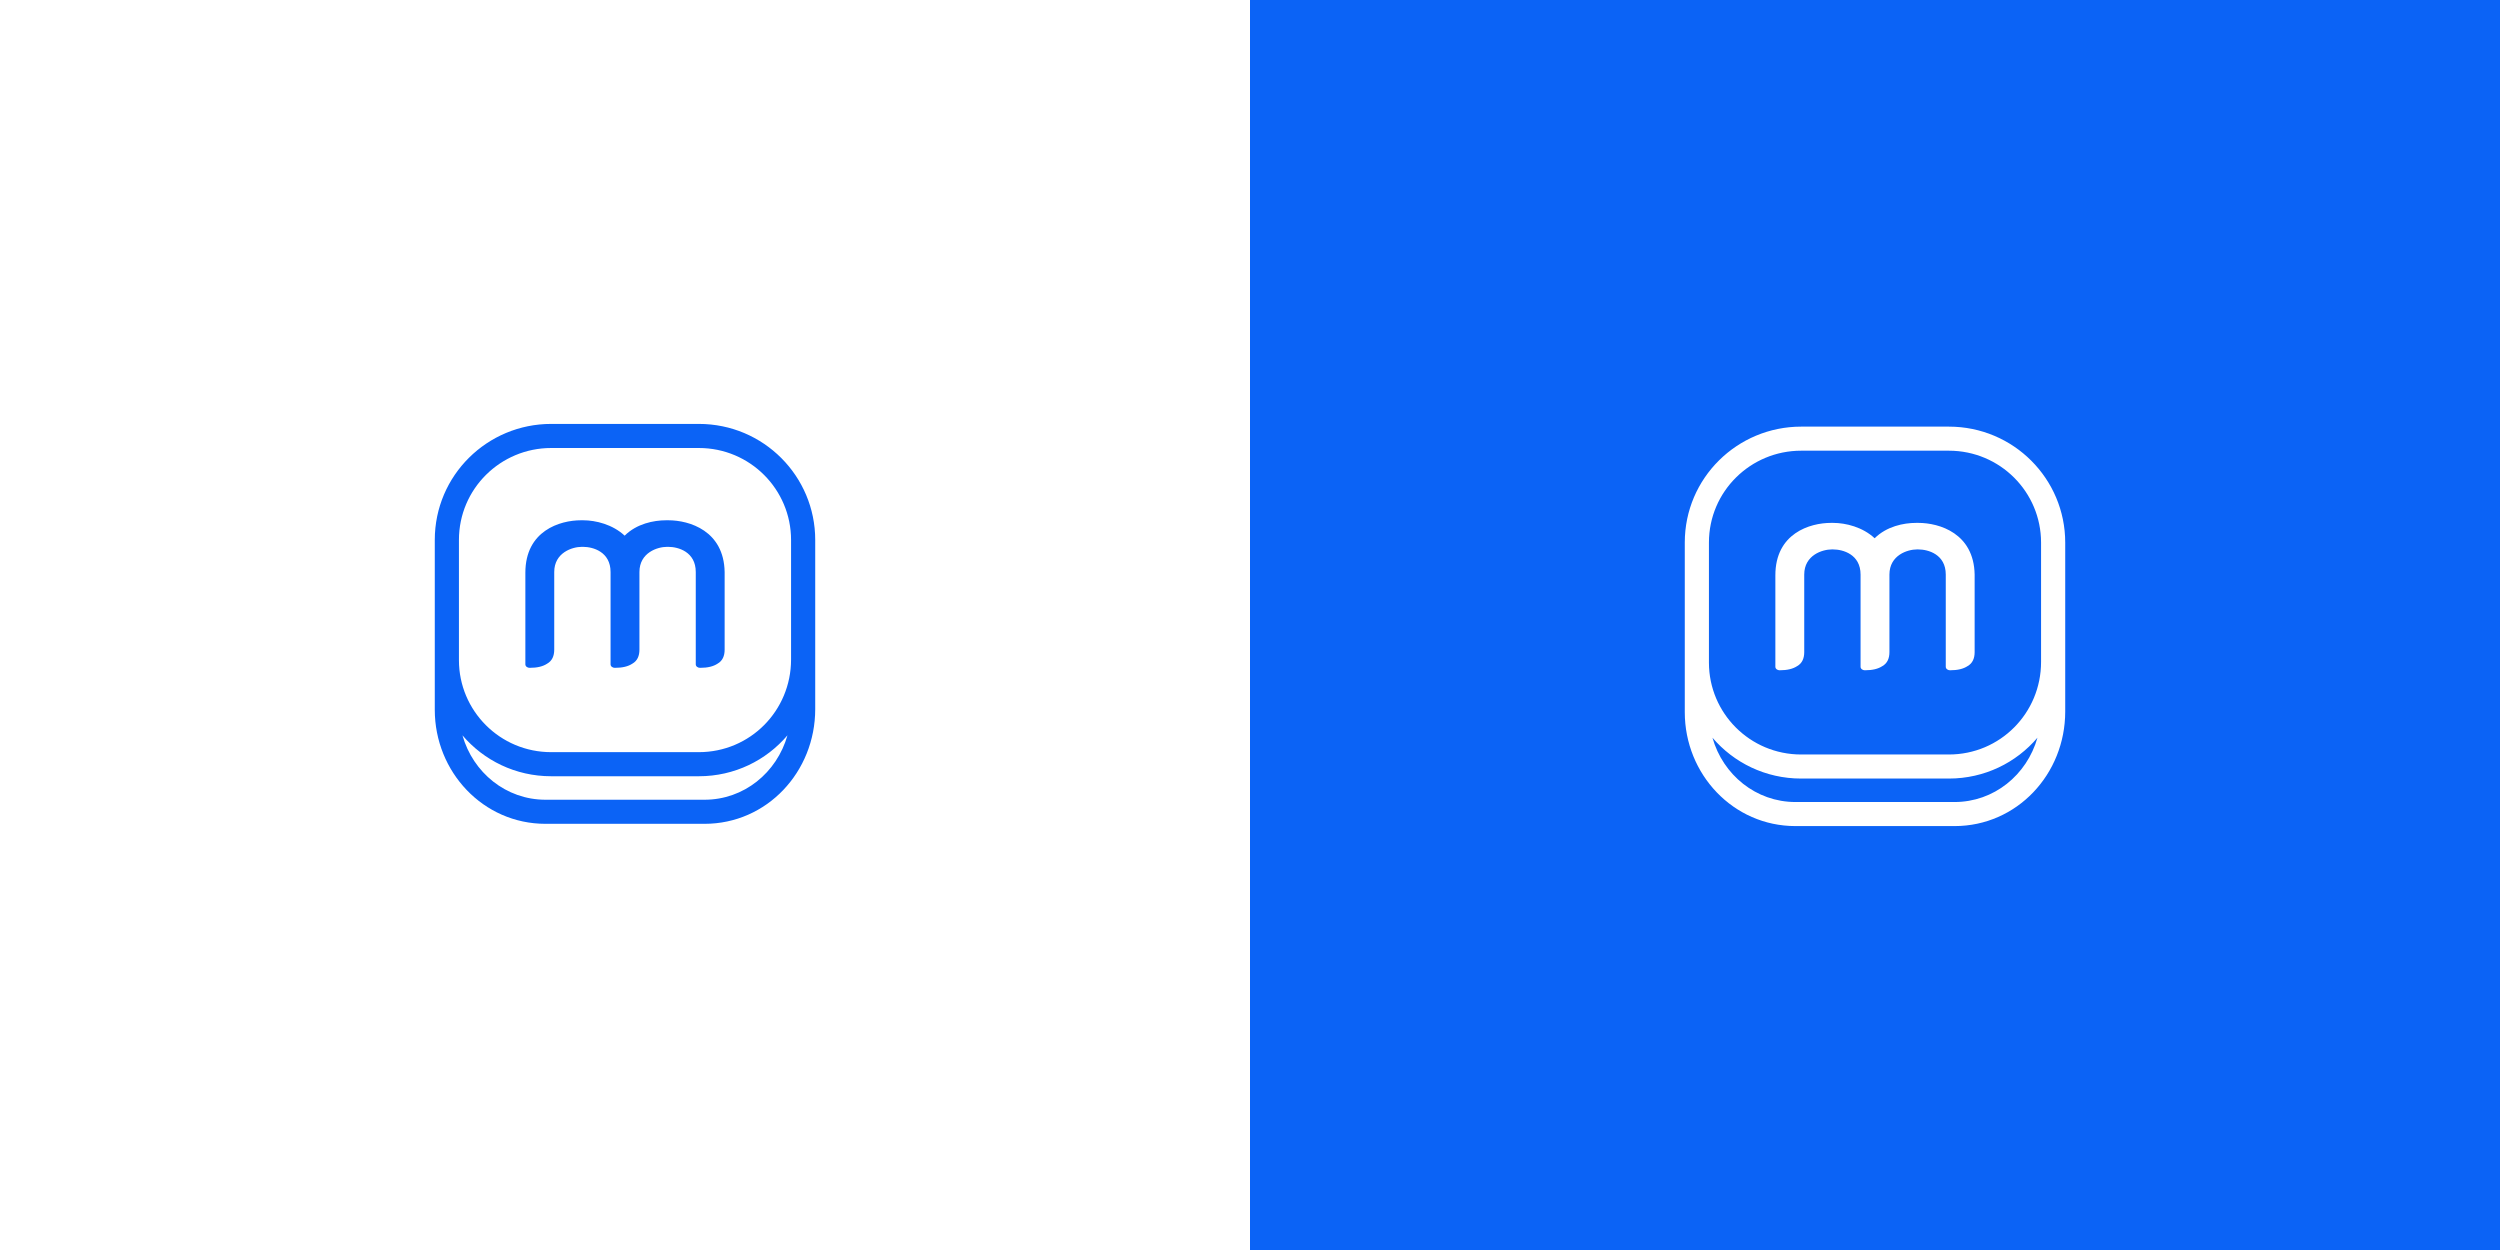
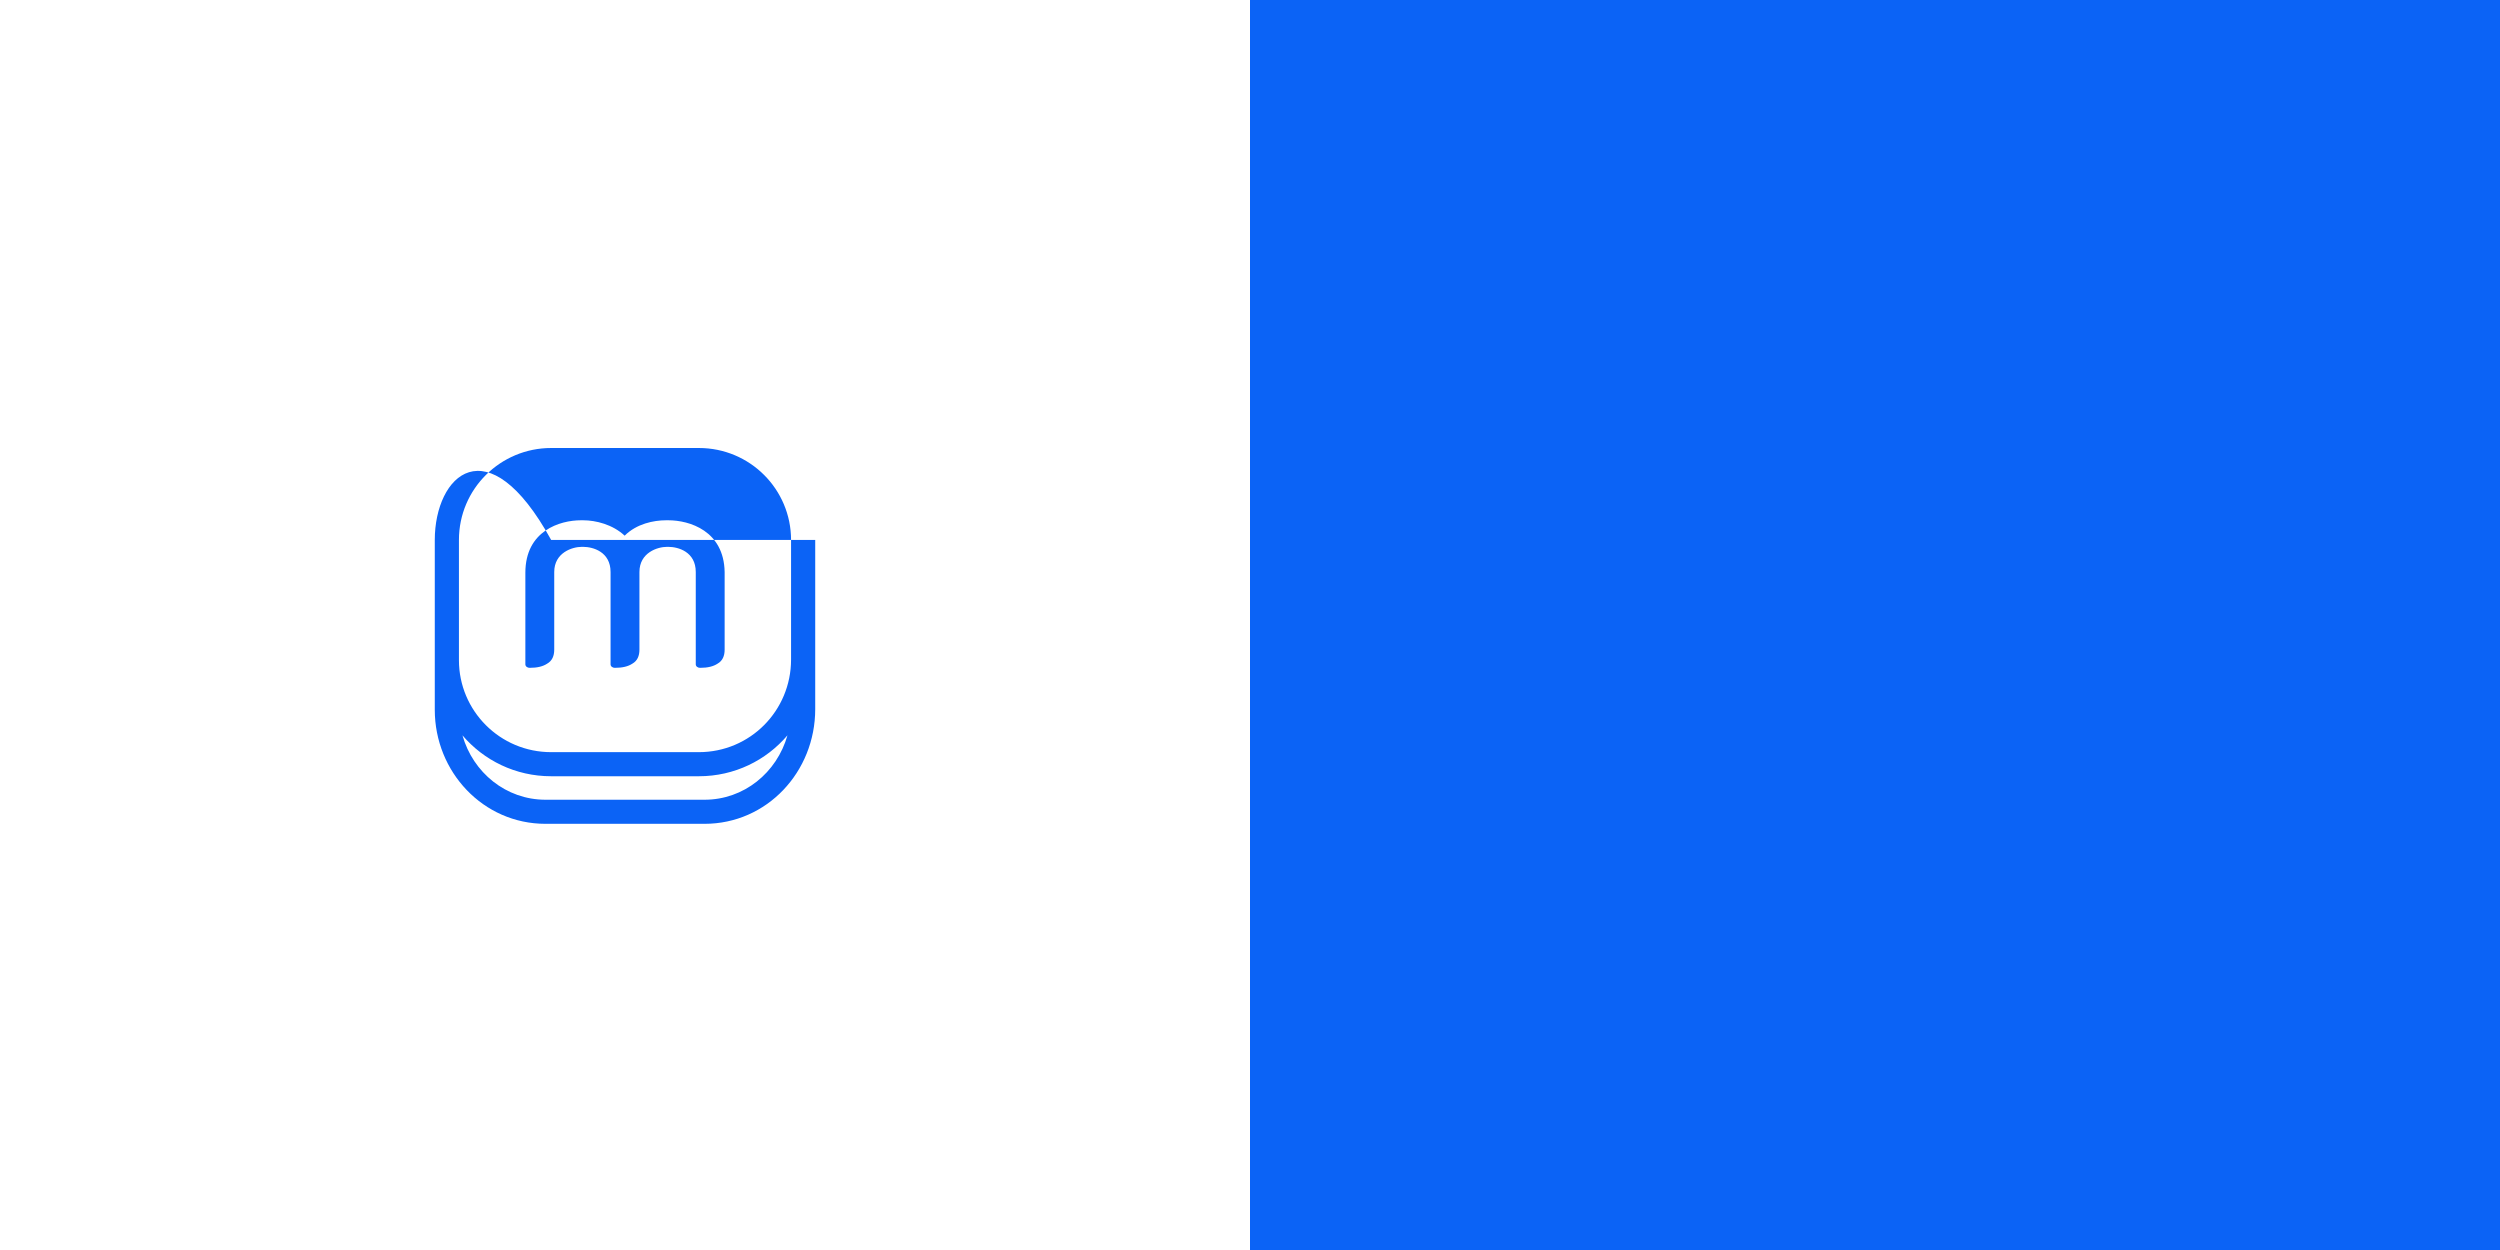
<svg xmlns="http://www.w3.org/2000/svg" width="920" height="460" viewBox="0 0 920 460" fill="none">
  <rect width="920" height="460" fill="white" />
  <rect x="460" width="460" height="460" fill="#0B63F6" />
-   <path fill-rule="evenodd" clip-rule="evenodd" d="M257.175 285.658H202.825C189.681 285.658 178.009 279.795 170.183 270.606C174.059 284.303 186.209 294.302 200.741 294.302H259.26C273.74 294.302 285.872 284.392 289.785 270.601C281.966 279.805 270.316 285.658 257.175 285.658ZM168.889 234.903V242.96C168.889 261.53 183.943 276.792 202.825 276.792H257.175C276.056 276.792 291.111 261.53 291.111 242.705V234.903V198.698C291.111 180.128 276.056 164.865 257.175 164.865H202.825C184.199 164.865 168.889 179.874 168.889 198.698V234.903ZM300 242.705V234.903V198.698C300 175.272 281.006 156 257.175 156H202.825C179.337 156 160 174.931 160 198.698V234.903V242.96V261.215C160 284.001 177.77 303.167 200.741 303.167H259.26C282.245 303.167 300 284.023 300 260.971V242.705ZM245.159 191.462H245.936C253.71 191.462 266.408 195.322 266.667 210.506V239.072C266.667 241.388 265.889 243.189 264.076 244.219C262.52 245.249 260.448 245.763 257.597 245.763C256.82 245.763 256.042 245.249 256.042 244.476V210.506C256.042 203.043 249.564 201.242 245.936 201.242H245.418C242.049 201.242 235.312 203.3 235.312 210.506V239.072C235.312 241.388 234.535 243.189 232.721 244.219C231.166 245.249 229.093 245.763 226.243 245.763C225.465 245.763 224.688 245.249 224.688 244.476V210.506C224.688 203.043 218.21 201.242 214.582 201.242H214.064C210.695 201.242 203.958 203.3 203.958 210.506V239.072C203.958 241.388 203.18 243.189 201.366 244.219C199.812 245.249 197.739 245.763 194.888 245.763C194.111 245.763 193.333 245.249 193.333 244.476V210.763C193.333 195.322 206.031 191.462 213.804 191.462H214.582C219.246 191.462 225.465 193.006 229.87 197.124C234.276 192.749 240.495 191.462 245.159 191.462Z" fill="#0B63F6" />
-   <path fill-rule="evenodd" clip-rule="evenodd" d="M717.175 286.511H662.825C649.681 286.511 638.009 280.654 630.183 271.476C634.059 285.157 646.209 295.145 660.741 295.145H719.26C733.74 295.145 745.872 285.246 749.785 271.471C741.966 280.665 730.316 286.511 717.175 286.511ZM628.889 235.813V243.861C628.889 262.41 643.943 277.655 662.825 277.655H717.175C736.056 277.655 751.111 262.41 751.111 243.607V235.813V199.649C751.111 181.101 736.056 165.855 717.175 165.855H662.825C644.199 165.855 628.889 180.847 628.889 199.649V235.813ZM760 243.607V235.813V199.649C760 176.25 741.006 157 717.175 157H662.825C639.337 157 620 175.909 620 199.649V235.813V243.861V262.096C620 284.856 637.77 304 660.741 304H719.26C742.245 304 760 284.878 760 261.852V243.607ZM705.159 192.422H705.936C713.71 192.422 726.408 196.278 726.667 211.444V239.978C726.667 242.291 725.889 244.09 724.076 245.119C722.52 246.147 720.448 246.661 717.597 246.661C716.82 246.661 716.042 246.147 716.042 245.376V211.444C716.042 203.99 709.564 202.19 705.936 202.19H705.418C702.049 202.19 695.312 204.246 695.312 211.444V239.978C695.312 242.291 694.535 244.09 692.721 245.119C691.166 246.147 689.093 246.661 686.243 246.661C685.465 246.661 684.688 246.147 684.688 245.376V211.444C684.688 203.99 678.21 202.19 674.582 202.19H674.064C670.695 202.19 663.958 204.246 663.958 211.444V239.978C663.958 242.291 663.18 244.09 661.366 245.119C659.812 246.147 657.739 246.661 654.888 246.661C654.111 246.661 653.333 246.147 653.333 245.376V211.701C653.333 196.278 666.031 192.422 673.804 192.422H674.582C679.246 192.422 685.465 193.964 689.87 198.077C694.276 193.707 700.495 192.422 705.159 192.422Z" fill="white" />
+   <path fill-rule="evenodd" clip-rule="evenodd" d="M257.175 285.658H202.825C189.681 285.658 178.009 279.795 170.183 270.606C174.059 284.303 186.209 294.302 200.741 294.302H259.26C273.74 294.302 285.872 284.392 289.785 270.601C281.966 279.805 270.316 285.658 257.175 285.658ZM168.889 234.903V242.96C168.889 261.53 183.943 276.792 202.825 276.792H257.175C276.056 276.792 291.111 261.53 291.111 242.705V234.903V198.698C291.111 180.128 276.056 164.865 257.175 164.865H202.825C184.199 164.865 168.889 179.874 168.889 198.698V234.903ZM300 242.705V234.903V198.698H202.825C179.337 156 160 174.931 160 198.698V234.903V242.96V261.215C160 284.001 177.77 303.167 200.741 303.167H259.26C282.245 303.167 300 284.023 300 260.971V242.705ZM245.159 191.462H245.936C253.71 191.462 266.408 195.322 266.667 210.506V239.072C266.667 241.388 265.889 243.189 264.076 244.219C262.52 245.249 260.448 245.763 257.597 245.763C256.82 245.763 256.042 245.249 256.042 244.476V210.506C256.042 203.043 249.564 201.242 245.936 201.242H245.418C242.049 201.242 235.312 203.3 235.312 210.506V239.072C235.312 241.388 234.535 243.189 232.721 244.219C231.166 245.249 229.093 245.763 226.243 245.763C225.465 245.763 224.688 245.249 224.688 244.476V210.506C224.688 203.043 218.21 201.242 214.582 201.242H214.064C210.695 201.242 203.958 203.3 203.958 210.506V239.072C203.958 241.388 203.18 243.189 201.366 244.219C199.812 245.249 197.739 245.763 194.888 245.763C194.111 245.763 193.333 245.249 193.333 244.476V210.763C193.333 195.322 206.031 191.462 213.804 191.462H214.582C219.246 191.462 225.465 193.006 229.87 197.124C234.276 192.749 240.495 191.462 245.159 191.462Z" fill="#0B63F6" />
</svg>